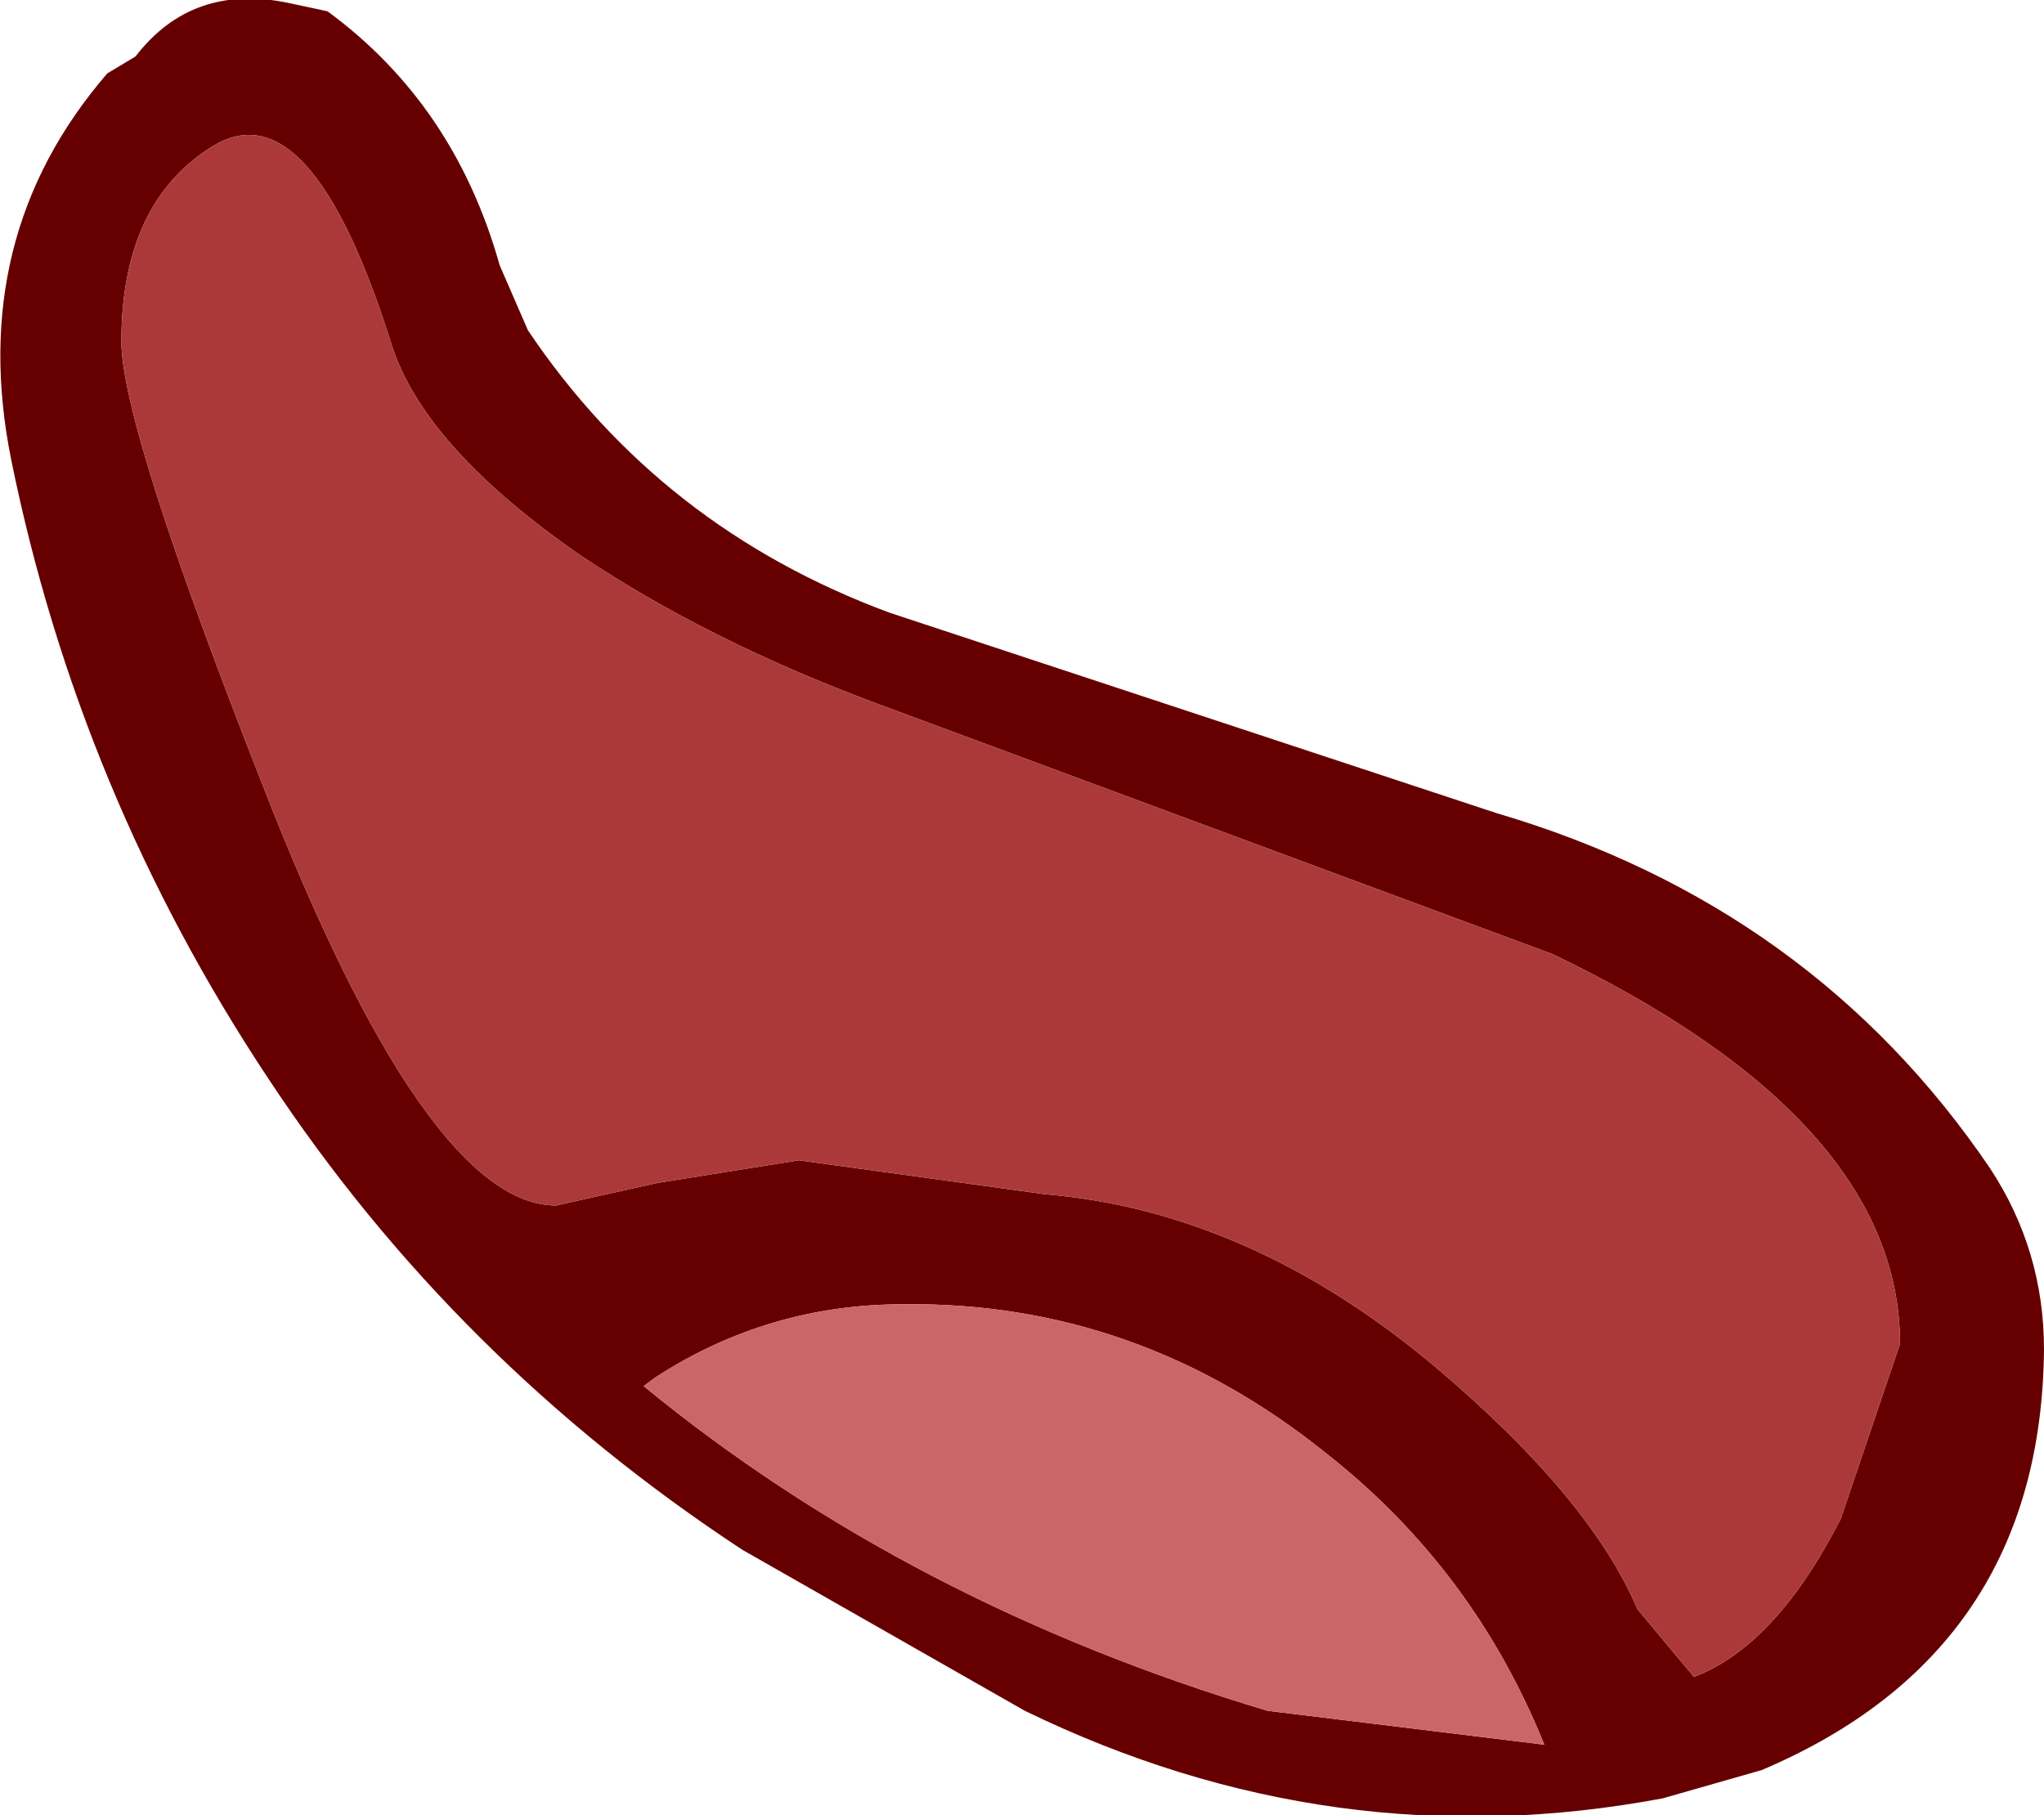
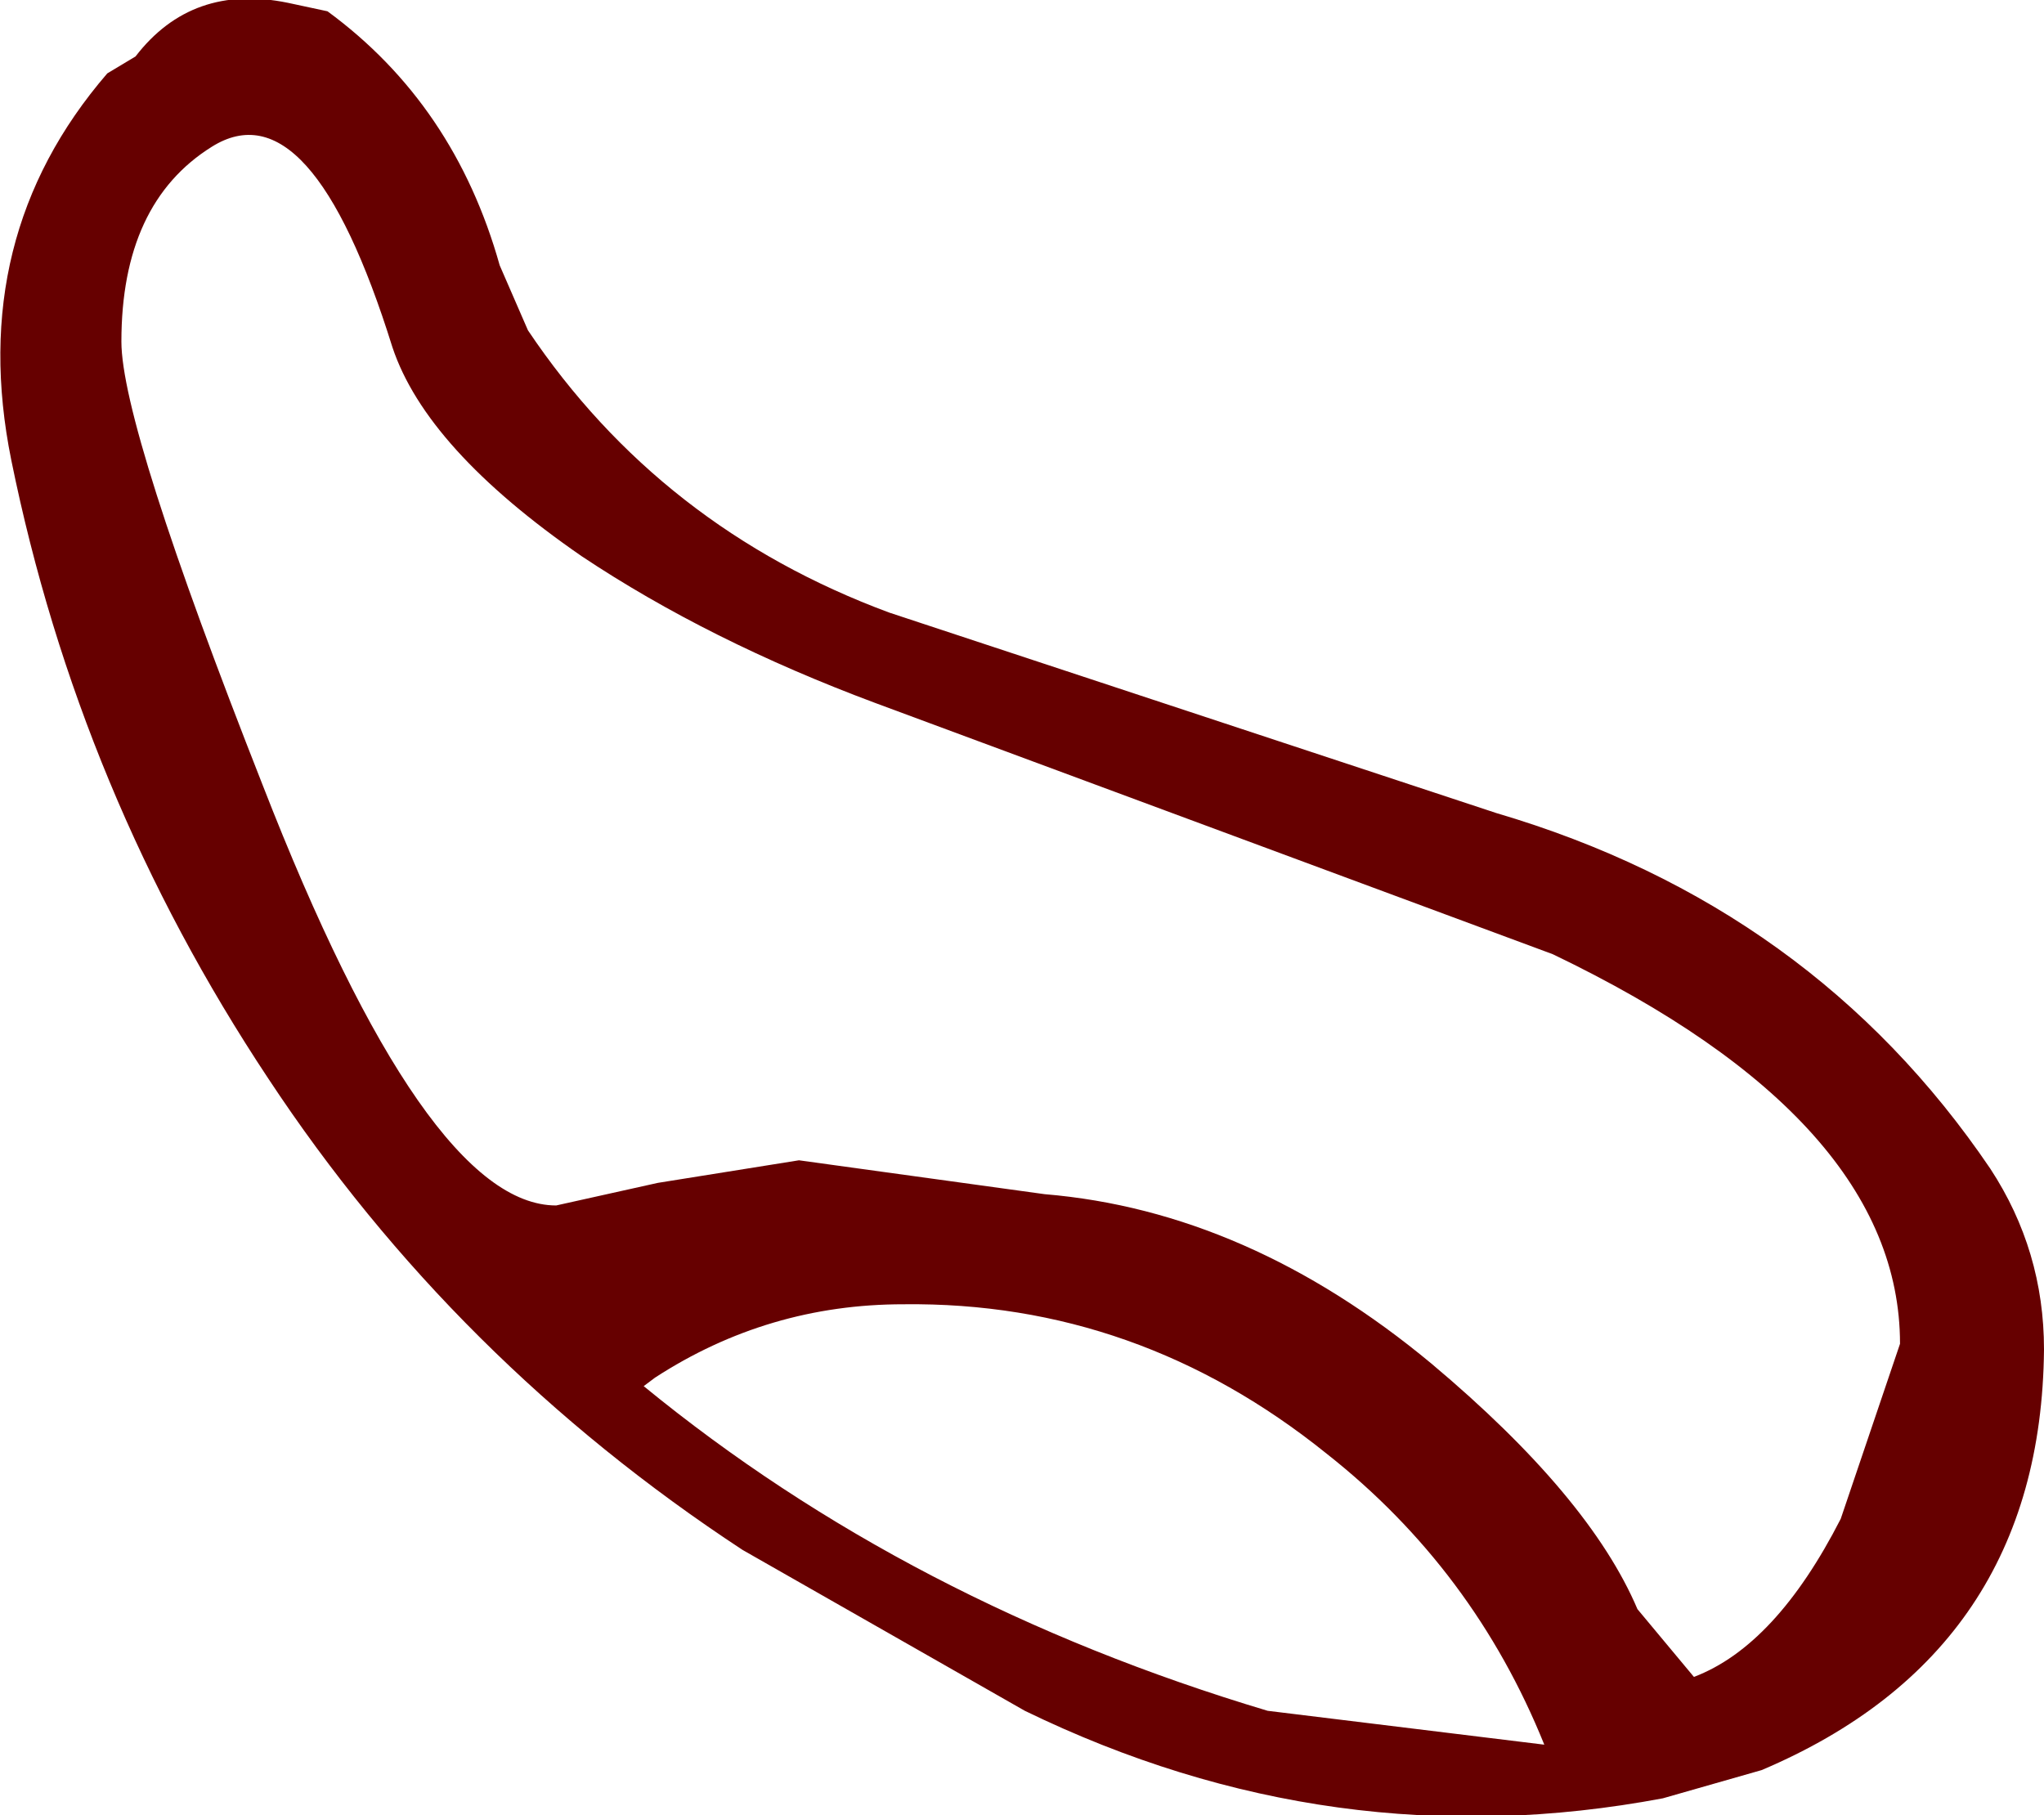
<svg xmlns="http://www.w3.org/2000/svg" height="32.15px" width="36.2px">
  <g transform="matrix(1.0, 0.0, 0.0, 1.0, 11.6, 12.9)">
    <path d="M-5.8 -12.7 Q-3.55 -11.05 -2.75 -8.2 L-2.25 -7.05 Q0.1 -3.55 4.15 -2.05 L14.9 1.5 Q20.5 3.15 23.65 7.8 24.6 9.25 24.6 11.0 24.55 16.35 19.6 18.45 L17.85 18.95 Q12.0 20.05 6.55 17.4 L1.55 14.55 Q-3.55 11.2 -6.85 6.2 -10.2 1.15 -11.4 -4.75 -12.2 -8.7 -9.7 -11.6 L-9.2 -11.9 Q-8.2 -13.2 -6.5 -12.85 L-5.8 -12.7 M-4.65 -6.75 Q-6.1 -11.4 -7.85 -10.3 -9.45 -9.3 -9.45 -6.85 -9.45 -5.35 -6.95 1.0 -4.05 8.45 -1.75 8.45 L0.05 8.05 2.55 7.65 6.9 8.25 Q10.5 8.55 13.75 11.25 16.55 13.6 17.4 15.6 L18.4 16.8 Q19.85 16.25 21.0 14.0 L22.05 10.9 Q22.05 6.95 15.9 4.0 L3.9 -0.45 Q0.95 -1.55 -1.3 -3.05 -4.05 -4.95 -4.65 -6.75 M0.0 11.5 L-0.2 11.65 Q4.5 15.5 10.85 17.4 L15.75 18.0 Q14.5 14.9 11.9 12.85 8.55 10.15 4.4 10.2 2.0 10.2 0.0 11.5" fill="#660000" fill-rule="evenodd" stroke="none" />
-     <path d="M-4.65 -6.75 Q-4.05 -4.95 -1.3 -3.05 0.95 -1.55 3.9 -0.45 L15.9 4.0 Q22.05 6.95 22.05 10.9 L21.0 14.0 Q19.85 16.25 18.4 16.8 L17.4 15.6 Q16.55 13.6 13.75 11.25 10.5 8.55 6.9 8.25 L2.55 7.65 0.05 8.05 -1.75 8.45 Q-4.05 8.45 -6.95 1.0 -9.45 -5.35 -9.45 -6.85 -9.45 -9.3 -7.85 -10.3 -6.1 -11.4 -4.65 -6.75" fill="#ac3939" fill-rule="evenodd" stroke="none" />
-     <path d="M0.0 11.5 Q2.0 10.2 4.4 10.2 8.55 10.15 11.9 12.85 14.5 14.9 15.75 18.0 L10.85 17.4 Q4.5 15.5 -0.2 11.65 L0.0 11.5" fill="#cc6666" fill-rule="evenodd" stroke="none" />
  </g>
</svg>